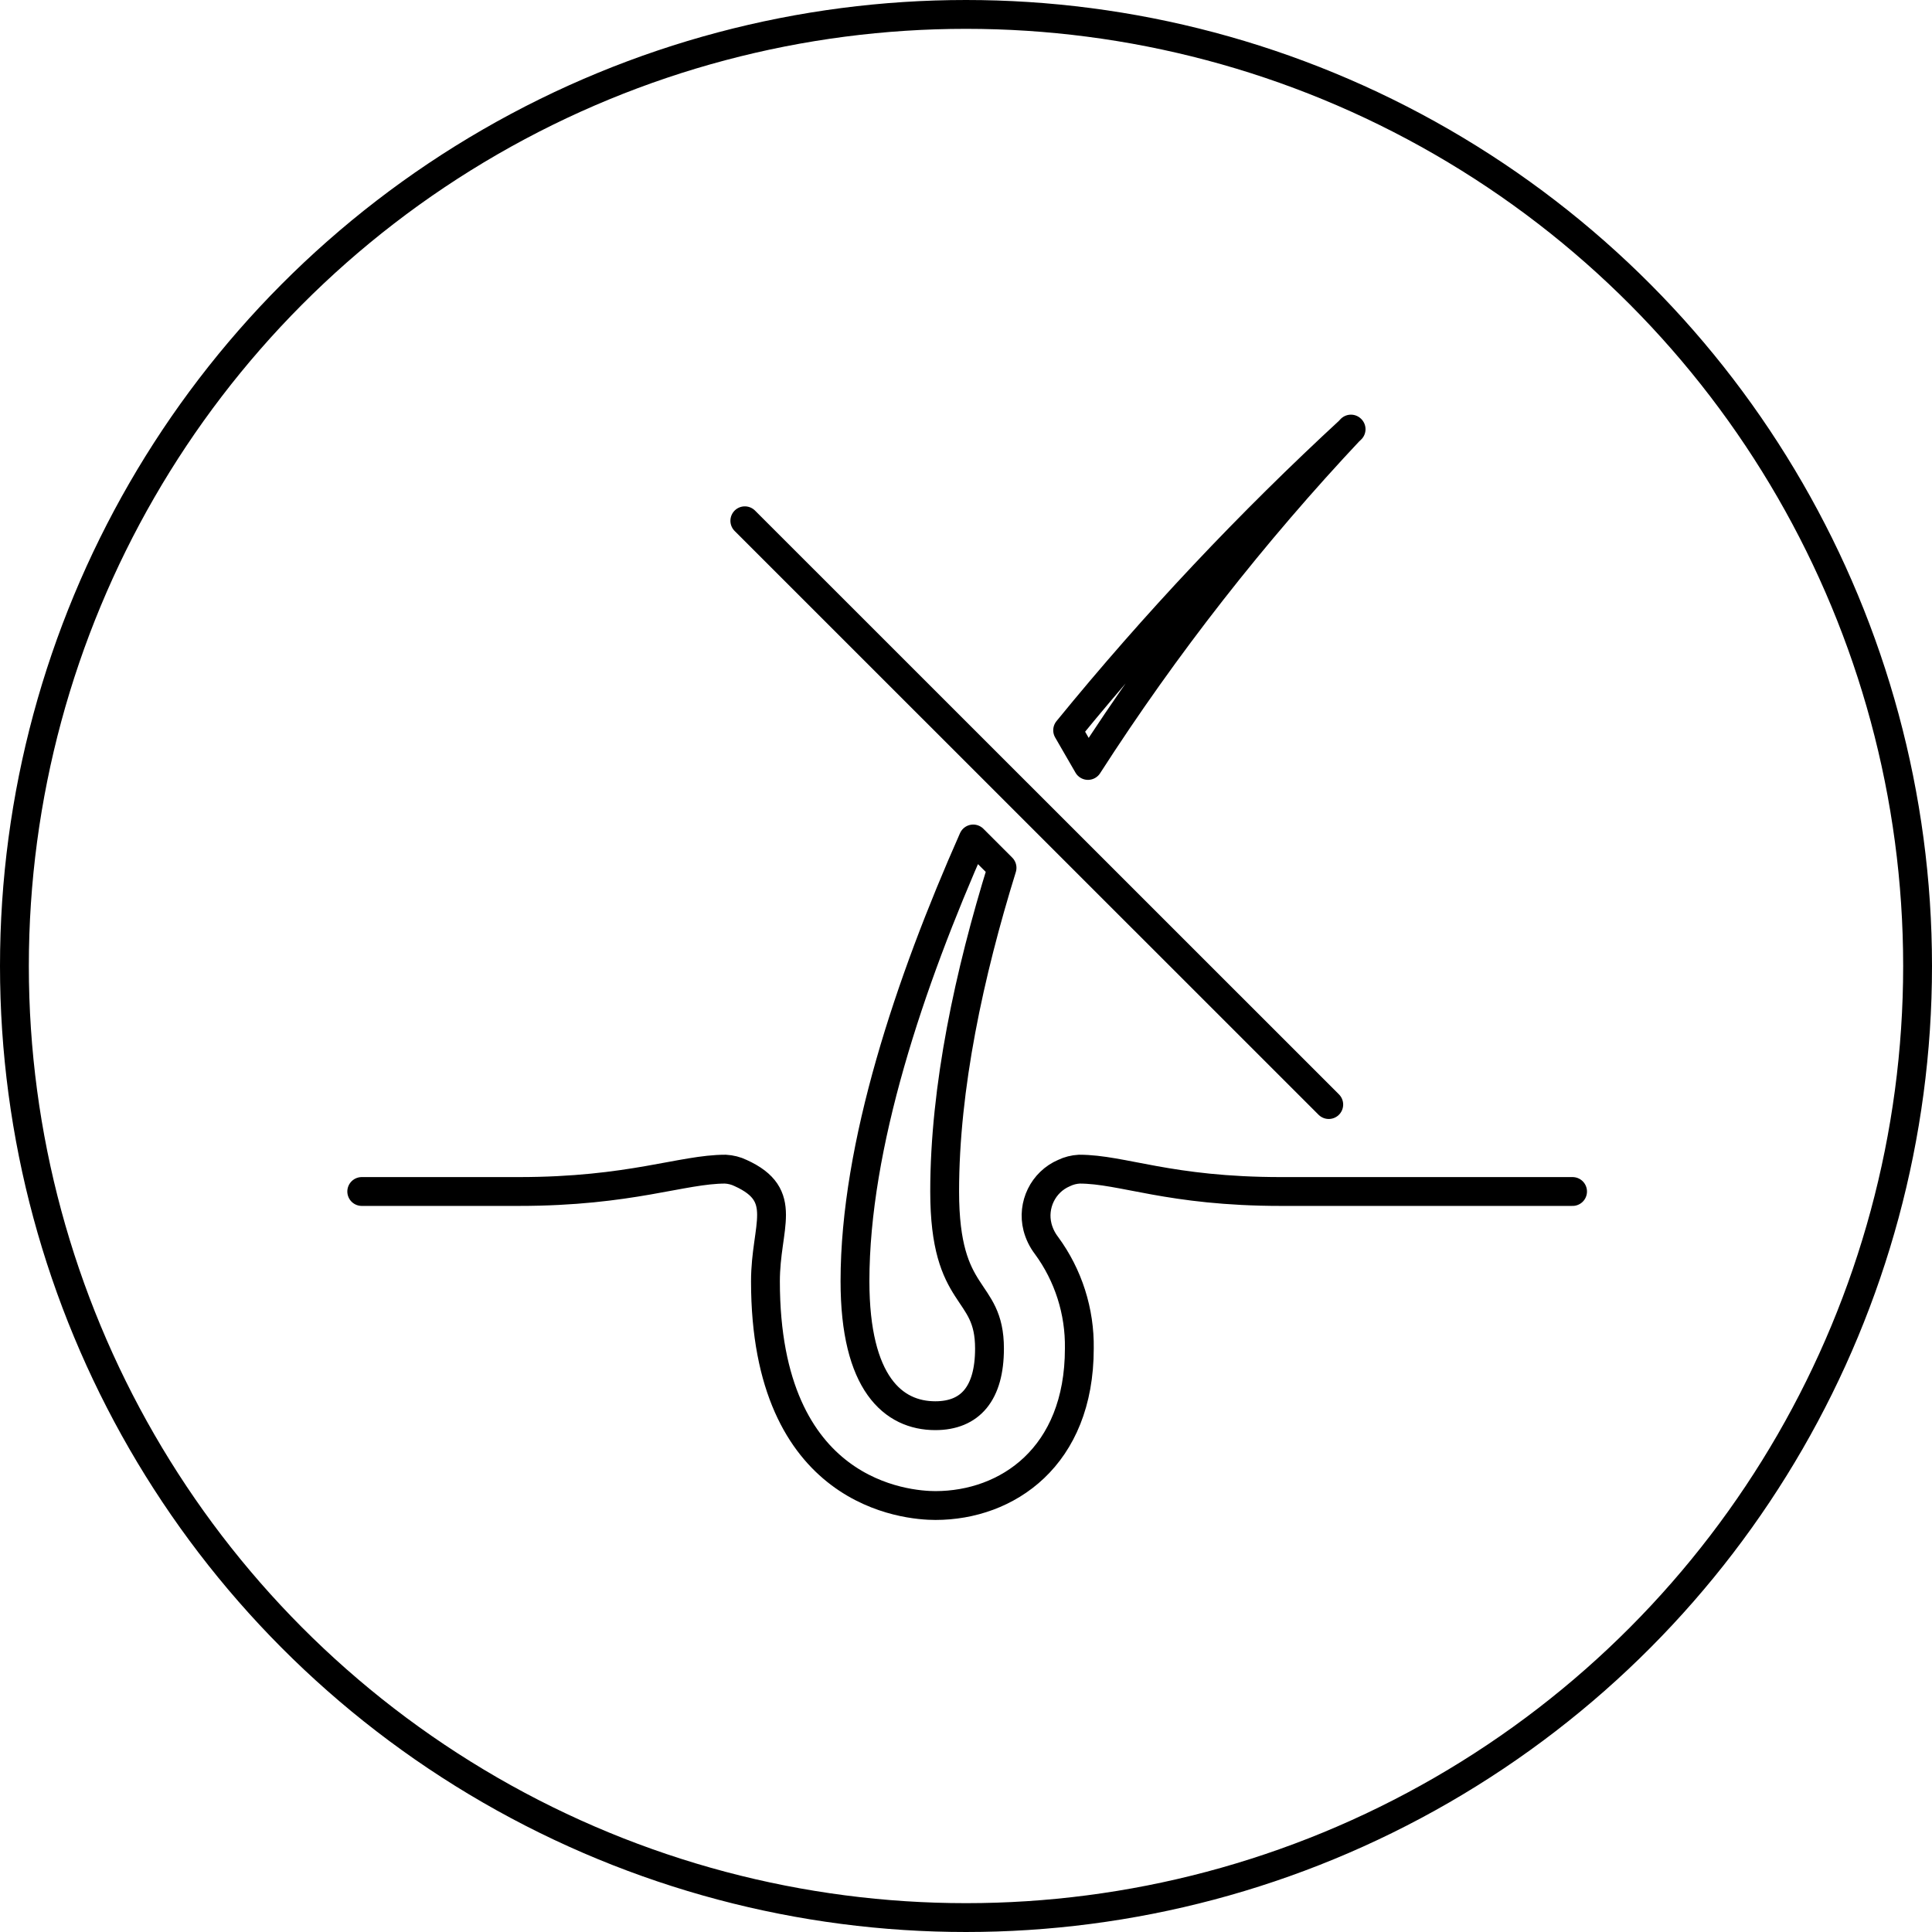
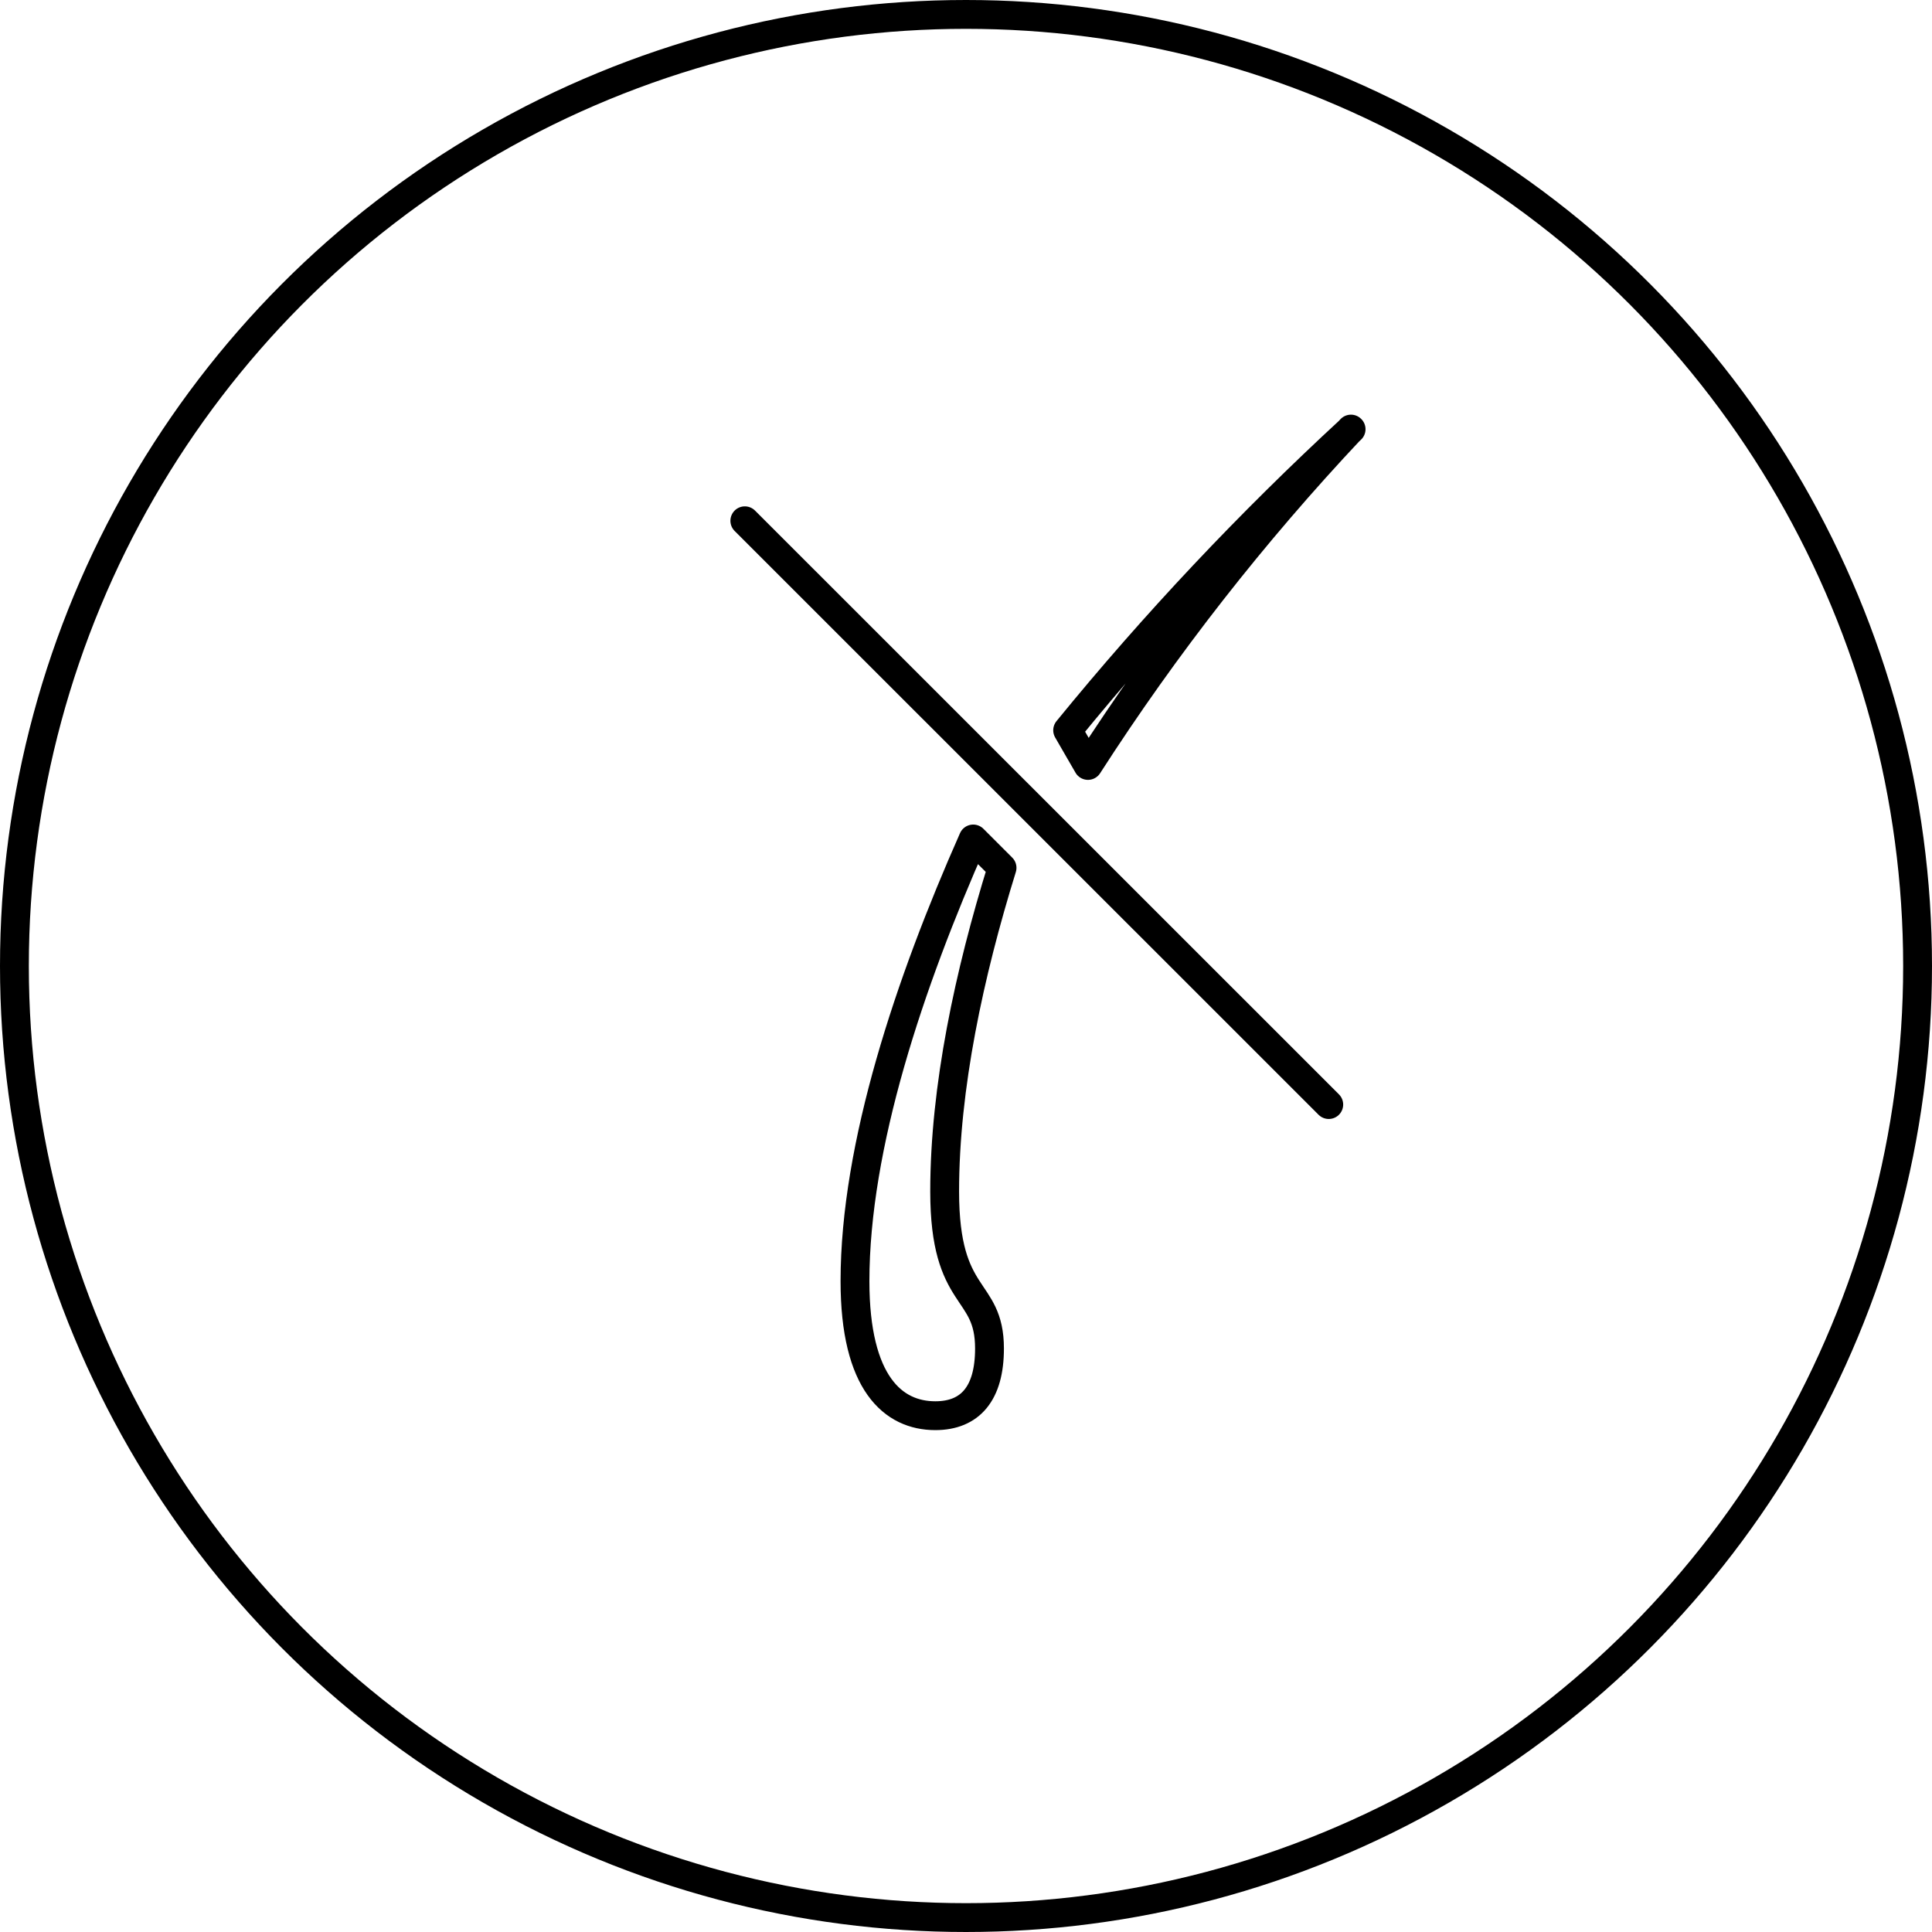
<svg xmlns="http://www.w3.org/2000/svg" id="Ebene_1" width="134" height="134" version="1.1" viewBox="0 0 134 134">
  <defs>
    <clipPath id="clippath">
      <rect x="23.85" y="28.35" width="86.31" height="77.31" fill="none" />
    </clipPath>
  </defs>
  <g id="Gruppe_371">
    <g id="Gruppe_278">
      <g id="Gruppe_238" isolation="isolate">
        <g clip-path="url(#clippath)">
          <g id="Gruppe_237">
-             <path id="Pfad_332" d="M25.09,82.64h10.89c7.77,0,11.32-1.55,14.33-1.55.37.02.73.11,1.06.27,3.42,1.55,1.72,3.68,1.72,7.51,0,14.8,9.82,15.55,11.79,15.55,4.97,0,9.98-3.37,9.98-10.89.04-2.57-.76-5.08-2.28-7.15-.29-.38-.5-.81-.62-1.27-.39-1.53.39-3.13,1.84-3.75.33-.16.69-.25,1.06-.27,3.01,0,6.22,1.55,14,1.55h20.21" fill="none" stroke="#000" stroke-linecap="round" stroke-linejoin="round" stroke-width="2" />
            <path id="Pfad_333" d="M69.5,60.19l-2-2c-4.42,9.98-8.2,21.27-8.2,30.67,0,7.1,2.66,9.33,5.57,9.33,2.43,0,3.76-1.55,3.76-4.66,0-4.34-3.11-3.18-3.11-10.89,0-7.23,1.71-15.13,3.98-22.45Z" fill="none" stroke="#000" stroke-linecap="round" stroke-linejoin="round" stroke-width="2" />
            <path id="Pfad_334" d="M93.71,29.77c-7.04,6.49-13.61,13.46-19.66,20.88l1.41,2.44c5.35-8.32,11.46-16.12,18.24-23.33Z" fill="none" stroke="#000" stroke-linecap="round" stroke-linejoin="round" stroke-width="2" />
            <line id="Linie_81" x1="51.66" y1="36.12" x2="92.16" y2="76.61" fill="none" stroke="#000" stroke-linecap="round" stroke-linejoin="round" stroke-width="2" />
          </g>
        </g>
      </g>
    </g>
    <g id="Ellipse_85">
-       <circle cx="67" cy="67" r="67" fill="none" />
      <circle cx="67" cy="67" r="66" fill="none" stroke="#000" stroke-width="2" />
    </g>
  </g>
</svg>